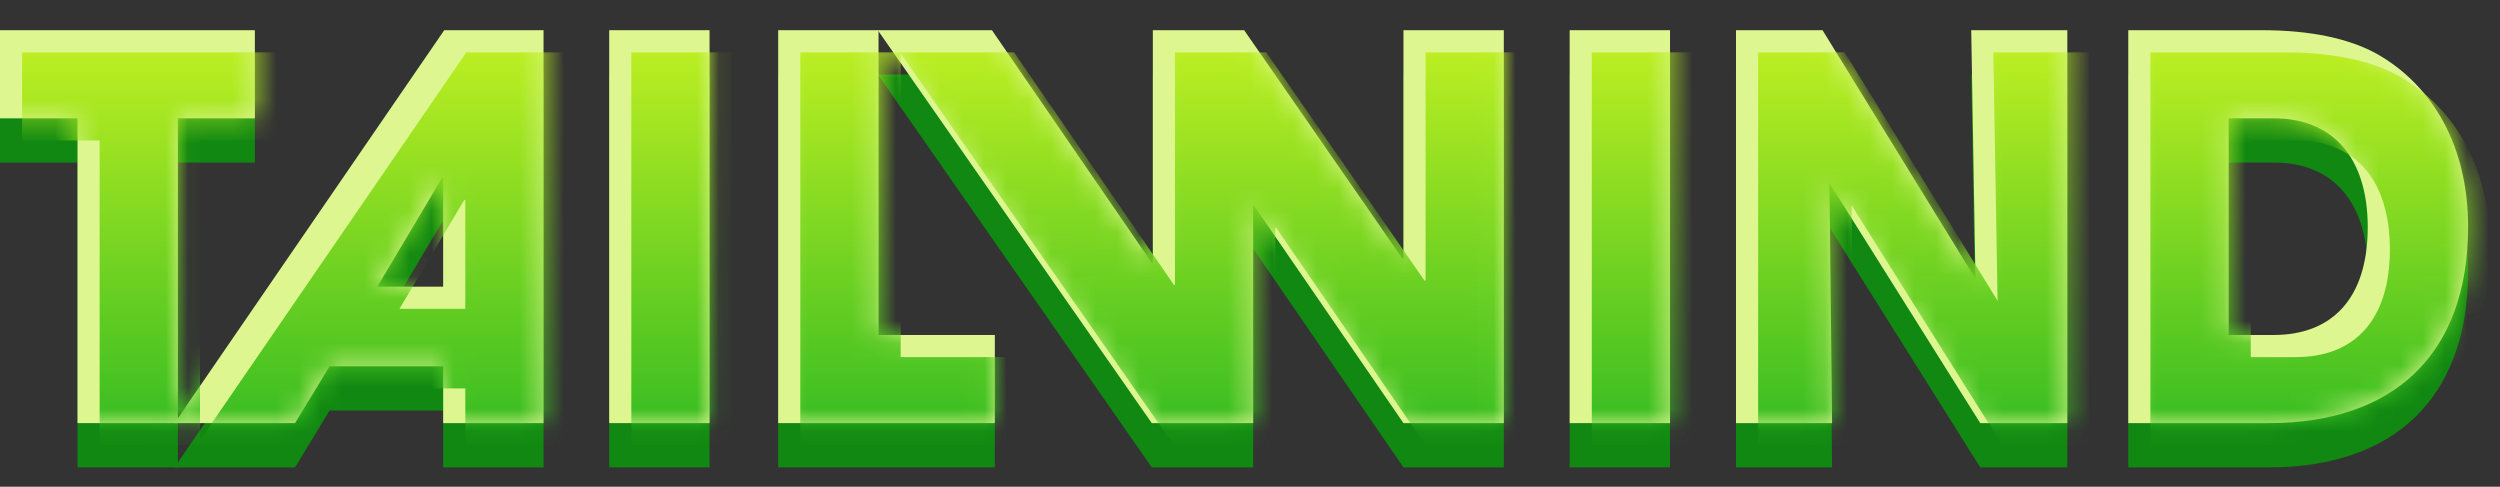
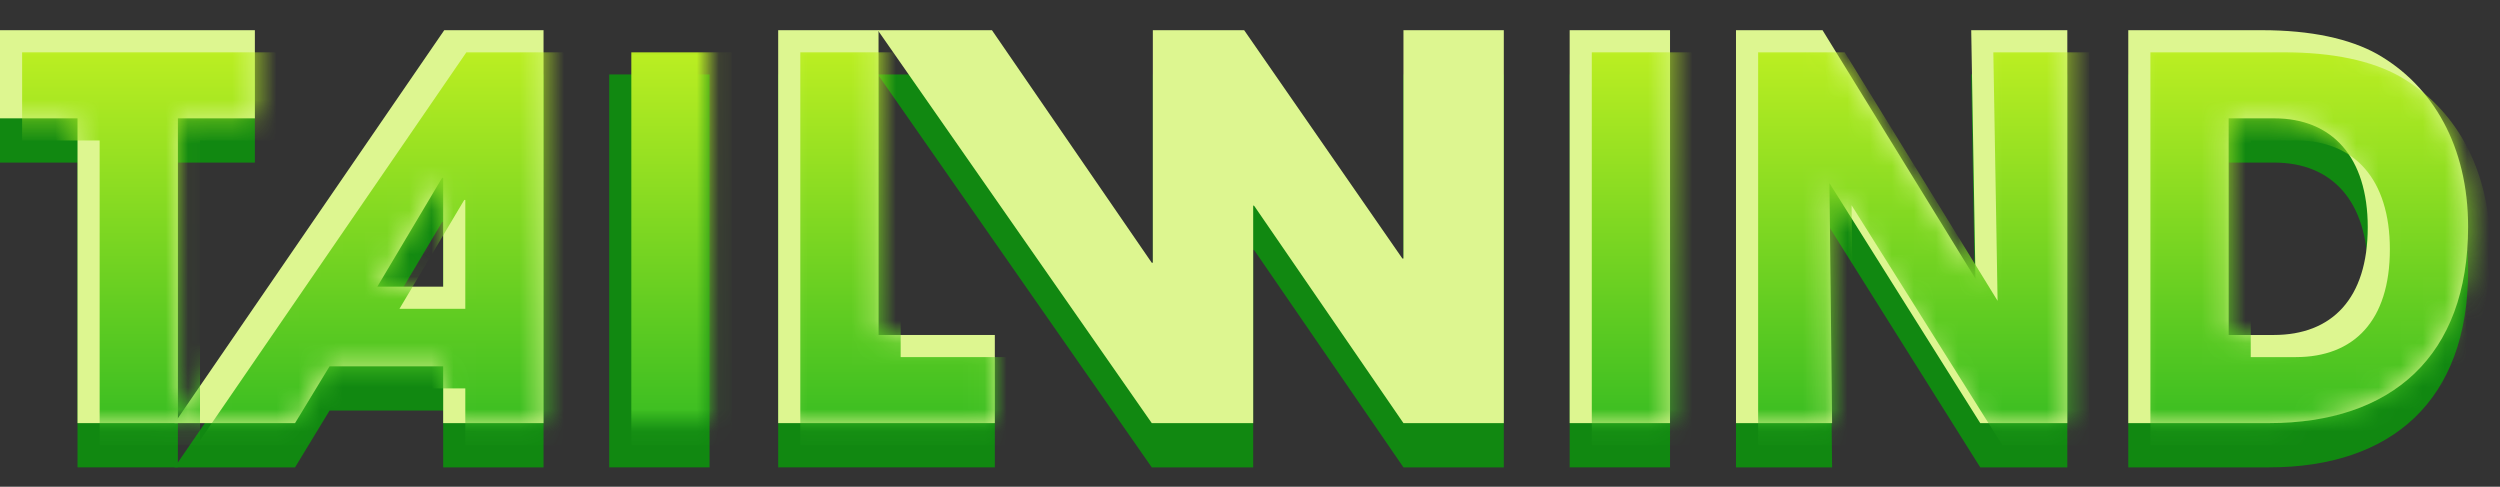
<svg xmlns="http://www.w3.org/2000/svg" width="113" height="22" viewBox="0 0 113 22" fill="none">
  <rect x="0" y="0" width="113" height="22" fill="#333333" stroke="none" />
  <path d="M8.04 21.125H3.504V7.349H0V3.365H11.52V7.349H8.04V21.125Z" fill="#118811" />
  <path d="M24.568 21.125H20.032V18.557H14.896L13.336 21.125H7.888L20.08 3.365H24.568V21.125ZM20.032 14.957V10.037H19.984L17.056 14.957H20.032Z" fill="#118811" />
  <path d="M32.072 21.125H27.536V3.365H32.072V21.125Z" fill="#118811" />
  <path d="M44.966 21.125H35.174V3.365H39.71V17.141H44.966V21.125Z" fill="#118811" />
  <path d="M67.972 21.125H63.436L56.692 11.309L56.644 11.285V21.125H52.06L39.676 3.365H44.836L52.06 13.877H52.108V3.365H56.236L63.388 13.685H63.436V3.365H67.972V21.125Z" fill="#118811" />
  <path d="M75.485 21.125H70.949V3.365H75.485V21.125Z" fill="#118811" />
  <path d="M93.443 21.125H89.507L82.691 10.277L82.811 21.125H78.467V3.365H82.379L89.291 14.597L89.099 3.365H93.443V21.125Z" fill="#118811" />
  <path d="M102.558 21.125H96.198V3.365H102.246C104.454 3.365 106.206 3.749 107.454 4.445C109.974 5.885 111.558 8.621 111.558 12.245C111.558 18.101 108.102 21.125 102.558 21.125ZM100.734 17.141H102.774C105.39 17.141 107.022 15.509 107.022 12.269C107.022 9.101 105.414 7.349 102.798 7.349H100.734V17.141Z" fill="#118811" />
  <path d="M8.04 19.125H3.504V5.349H0V1.365H11.52V5.349H8.04V19.125Z" fill="#DDF690" />
  <path d="M24.568 19.125H20.032V16.557H14.896L13.336 19.125H7.888L20.08 1.365H24.568V19.125ZM20.032 12.957V8.037H19.984L17.056 12.957H20.032Z" fill="#DDF690" />
-   <path d="M32.072 19.125H27.536V1.365H32.072V19.125Z" fill="#DDF690" />
+   <path d="M32.072 19.125H27.536H32.072V19.125Z" fill="#DDF690" />
  <path d="M44.966 19.125H35.174V1.365H39.71V15.141H44.966V19.125Z" fill="#DDF690" />
  <path d="M67.972 19.125H63.436L56.692 9.309L56.644 9.285V19.125H52.06L39.676 1.365H44.836L52.06 11.877H52.108V1.365H56.236L63.388 11.685H63.436V1.365H67.972V19.125Z" fill="#DDF690" />
  <path d="M75.485 19.125H70.949V1.365H75.485V19.125Z" fill="#DDF690" />
  <path d="M93.443 19.125H89.507L82.691 8.277L82.811 19.125H78.467V1.365H82.379L89.291 12.597L89.099 1.365H93.443V19.125Z" fill="#DDF690" />
  <path d="M102.558 19.125H96.198V1.365H102.246C104.454 1.365 106.206 1.749 107.454 2.445C109.974 3.885 111.558 6.621 111.558 10.245C111.558 16.101 108.102 19.125 102.558 19.125ZM100.734 15.141H102.774C105.39 15.141 107.022 13.509 107.022 10.269C107.022 7.101 105.414 5.349 102.798 5.349H100.734V15.141Z" fill="#DDF690" />
  <mask id="mask0_1003_79" style="mask-type:alpha" maskUnits="userSpaceOnUse" x="0" y="1" width="112" height="19">
    <path d="M8.04 19.125H3.504V5.349H0V1.365H11.52V5.349H8.04V19.125Z" fill="#DDF690" />
    <path d="M24.568 19.125H20.032V16.557H14.896L13.336 19.125H7.888L20.08 1.365H24.568V19.125ZM20.032 12.957V8.037H19.984L17.056 12.957H20.032Z" fill="#DDF690" />
    <path d="M32.072 19.125H27.536V1.365H32.072V19.125Z" fill="#DDF690" />
    <path d="M44.966 19.125H35.174V1.365H39.71V15.141H44.966V19.125Z" fill="#DDF690" />
-     <path d="M67.972 19.125H63.436L56.692 9.309L56.644 9.285V19.125H52.06L39.676 1.365H44.836L52.06 11.877H52.108V1.365H56.236L63.388 11.685H63.436V1.365H67.972V19.125Z" fill="#DDF690" />
    <path d="M75.485 19.125H70.949V1.365H75.485V19.125Z" fill="#DDF690" />
    <path d="M93.443 19.125H89.507L82.691 8.277L82.811 19.125H78.467V1.365H82.379L89.291 12.597L89.099 1.365H93.443V19.125Z" fill="#DDF690" />
    <path d="M102.558 19.125H96.198V1.365H102.246C104.454 1.365 106.206 1.749 107.454 2.445C109.974 3.885 111.558 6.621 111.558 10.245C111.558 16.101 108.102 19.125 102.558 19.125ZM100.734 15.141H102.774C105.39 15.141 107.022 13.509 107.022 10.269C107.022 7.101 105.414 5.349 102.798 5.349H100.734V15.141Z" fill="#DDF690" />
  </mask>
  <g mask="url(#mask0_1003_79)">
    <path d="M9.04 20.125H4.504V6.349H1V2.365H12.52V6.349H9.04V20.125Z" fill="url(#paint0_linear_1003_79)" />
    <path d="M25.568 20.125H21.032V17.557H15.896L14.336 20.125H8.888L21.08 2.365H25.568V20.125ZM21.032 13.957V9.037H20.984L18.056 13.957H21.032Z" fill="url(#paint1_linear_1003_79)" />
    <path d="M33.072 20.125H28.536V2.365H33.072V20.125Z" fill="url(#paint2_linear_1003_79)" />
    <path d="M45.966 20.125H36.174V2.365H40.71V16.141H45.966V20.125Z" fill="url(#paint3_linear_1003_79)" />
    <path d="M68.972 20.125H64.436L57.692 10.309L57.644 10.285V20.125H53.06L40.676 2.365H45.836L53.06 12.877H53.108V2.365H57.236L64.388 12.685H64.436V2.365H68.972V20.125Z" fill="url(#paint4_linear_1003_79)" />
    <path d="M76.485 20.125H71.949V2.365H76.485V20.125Z" fill="url(#paint5_linear_1003_79)" />
    <path d="M94.443 20.125H90.507L83.691 9.277L83.811 20.125H79.467V2.365H83.379L90.291 13.597L90.099 2.365H94.443V20.125Z" fill="url(#paint6_linear_1003_79)" />
    <path d="M103.558 20.125H97.198V2.365H103.246C105.454 2.365 107.206 2.749 108.454 3.445C110.974 4.885 112.558 7.621 112.558 11.245C112.558 17.101 109.102 20.125 103.558 20.125ZM101.734 16.141H103.774C106.39 16.141 108.022 14.509 108.022 11.269C108.022 8.101 106.414 6.349 103.798 6.349H101.734V16.141Z" fill="url(#paint7_linear_1003_79)" />
  </g>
  <defs>
    <linearGradient id="paint0_linear_1003_79" x1="1" y1="2.365" x2="1" y2="20.125" gradientUnits="userSpaceOnUse">
      <stop stop-color="#BBEE22" />
      <stop offset="1" stop-color="#33BB22" />
    </linearGradient>
    <linearGradient id="paint1_linear_1003_79" x1="1" y1="2.365" x2="1" y2="20.125" gradientUnits="userSpaceOnUse">
      <stop stop-color="#BBEE22" />
      <stop offset="1" stop-color="#33BB22" />
    </linearGradient>
    <linearGradient id="paint2_linear_1003_79" x1="1" y1="2.365" x2="1" y2="20.125" gradientUnits="userSpaceOnUse">
      <stop stop-color="#BBEE22" />
      <stop offset="1" stop-color="#33BB22" />
    </linearGradient>
    <linearGradient id="paint3_linear_1003_79" x1="1" y1="2.365" x2="1" y2="20.125" gradientUnits="userSpaceOnUse">
      <stop stop-color="#BBEE22" />
      <stop offset="1" stop-color="#33BB22" />
    </linearGradient>
    <linearGradient id="paint4_linear_1003_79" x1="1" y1="2.365" x2="1" y2="20.125" gradientUnits="userSpaceOnUse">
      <stop stop-color="#BBEE22" />
      <stop offset="1" stop-color="#33BB22" />
    </linearGradient>
    <linearGradient id="paint5_linear_1003_79" x1="1" y1="2.365" x2="1" y2="20.125" gradientUnits="userSpaceOnUse">
      <stop stop-color="#BBEE22" />
      <stop offset="1" stop-color="#33BB22" />
    </linearGradient>
    <linearGradient id="paint6_linear_1003_79" x1="1" y1="2.365" x2="1" y2="20.125" gradientUnits="userSpaceOnUse">
      <stop stop-color="#BBEE22" />
      <stop offset="1" stop-color="#33BB22" />
    </linearGradient>
    <linearGradient id="paint7_linear_1003_79" x1="1" y1="2.365" x2="1" y2="20.125" gradientUnits="userSpaceOnUse">
      <stop stop-color="#BBEE22" />
      <stop offset="1" stop-color="#33BB22" />
    </linearGradient>
  </defs>
</svg>